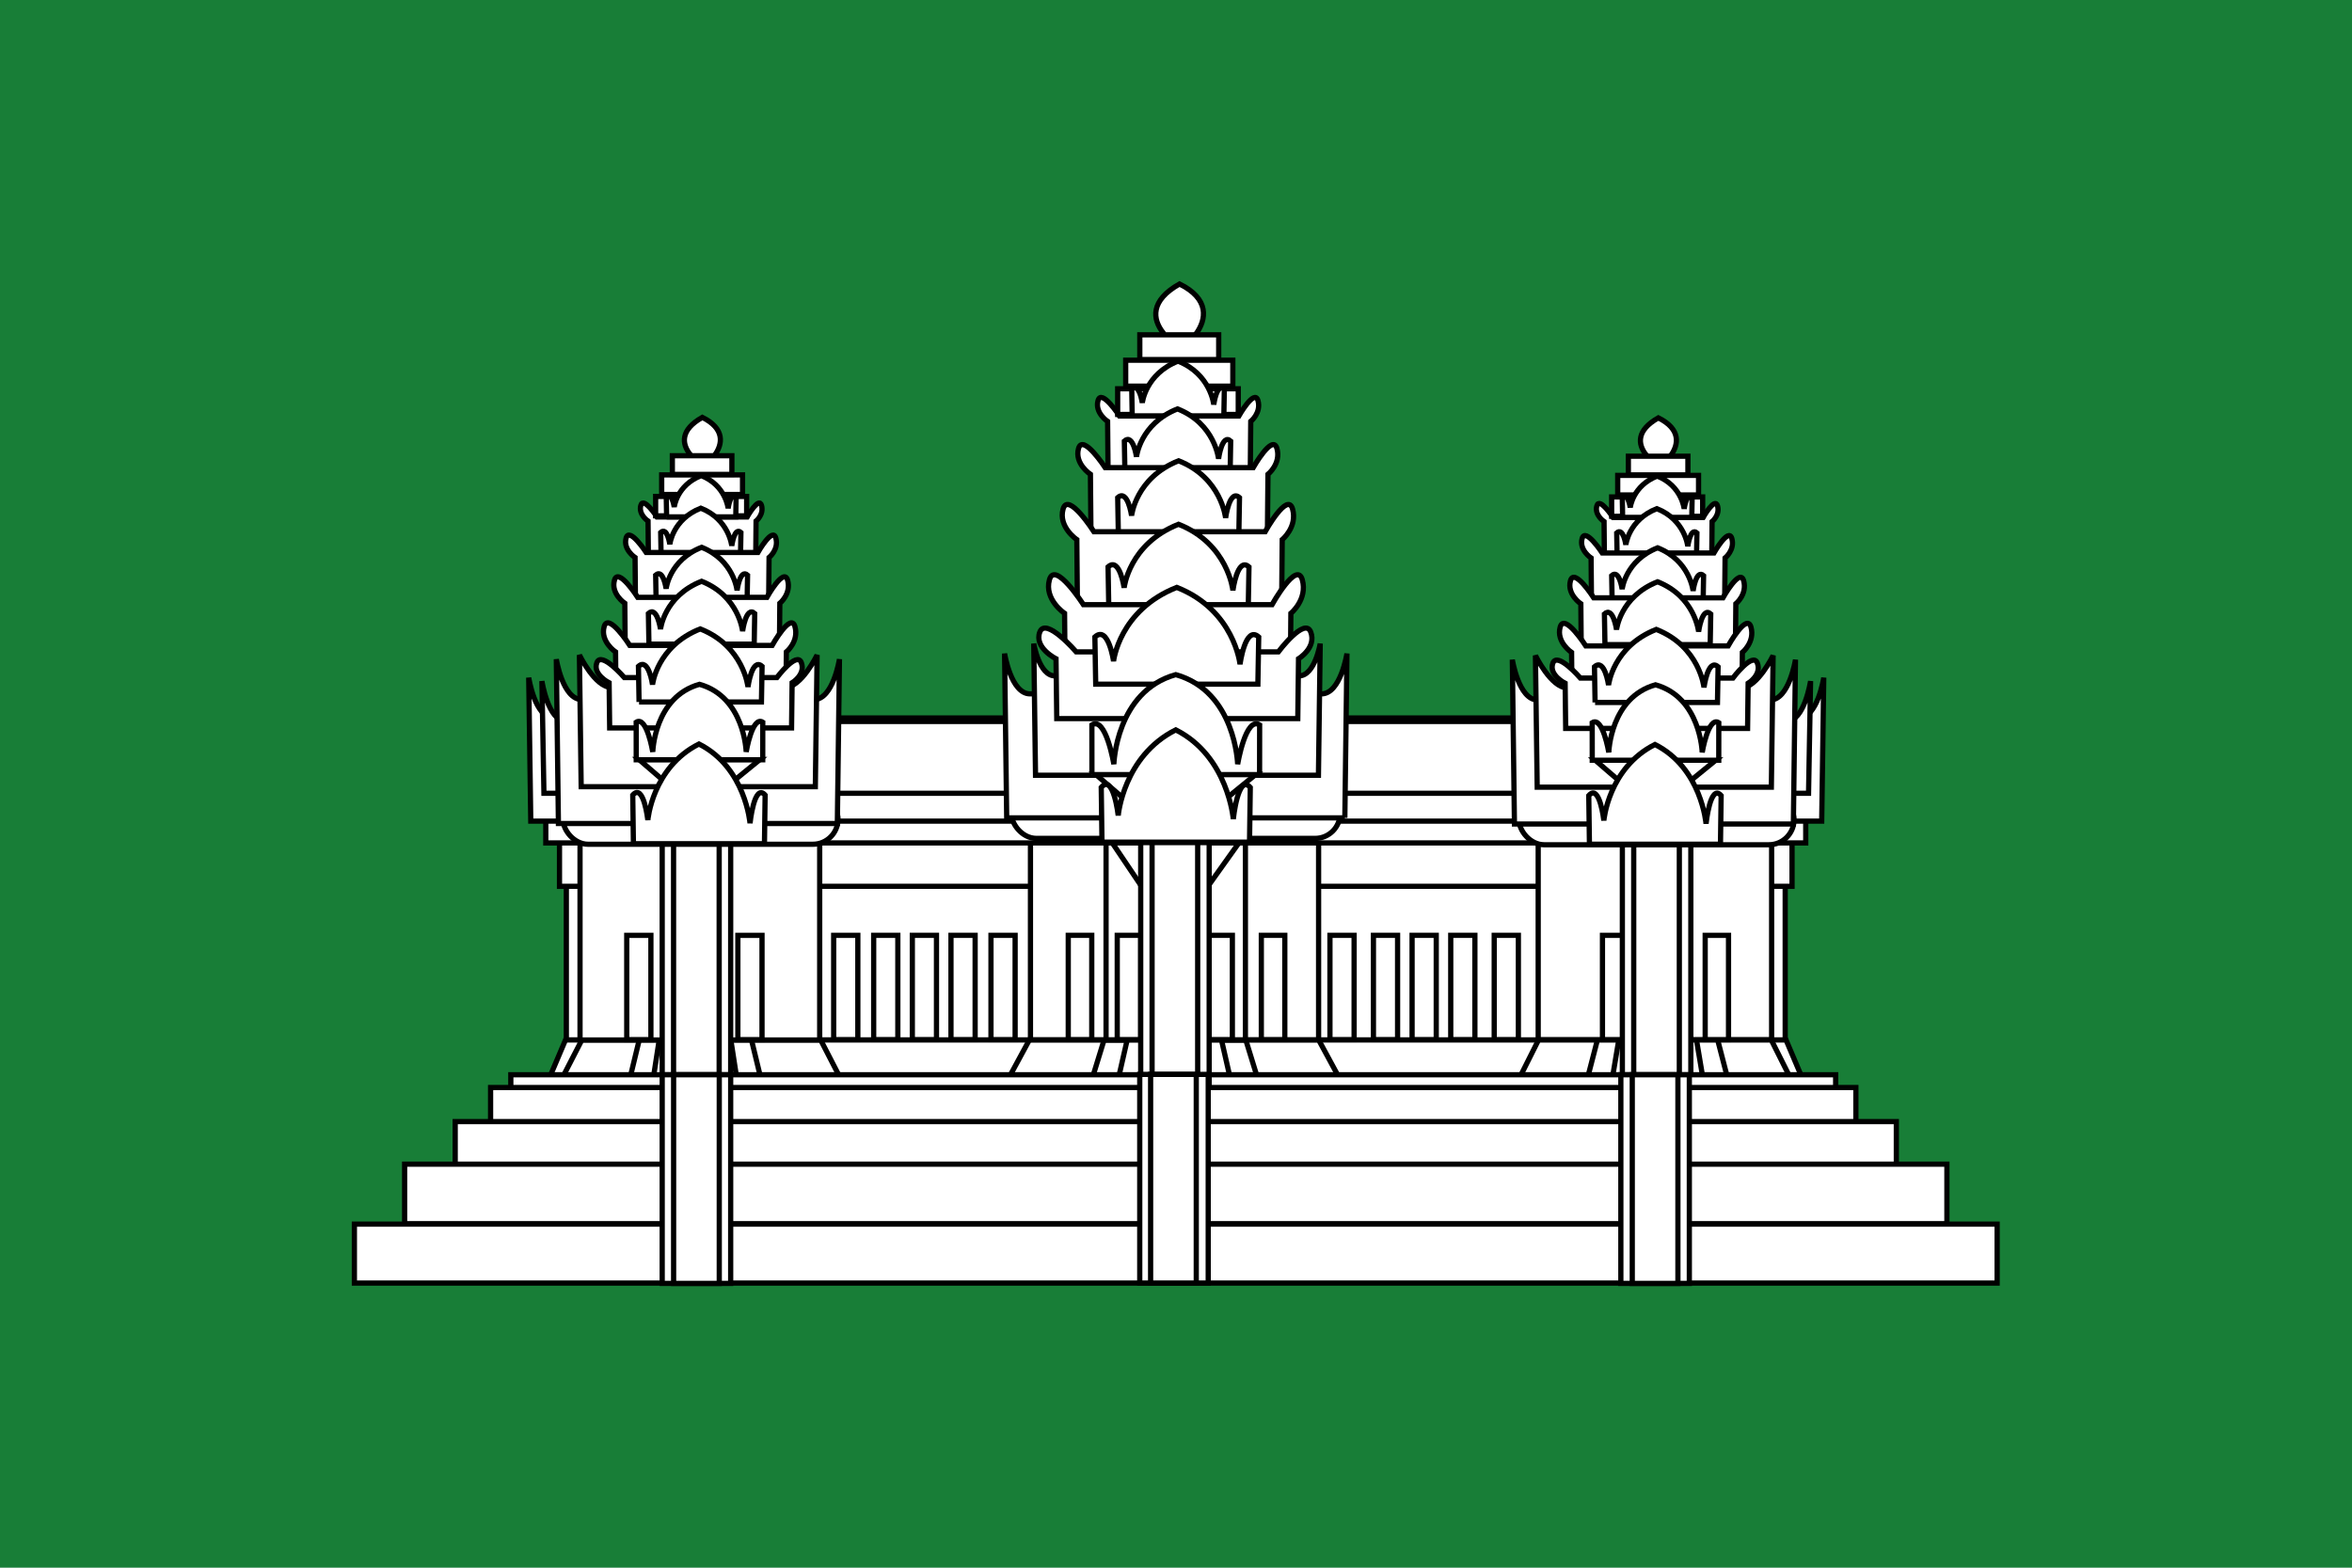
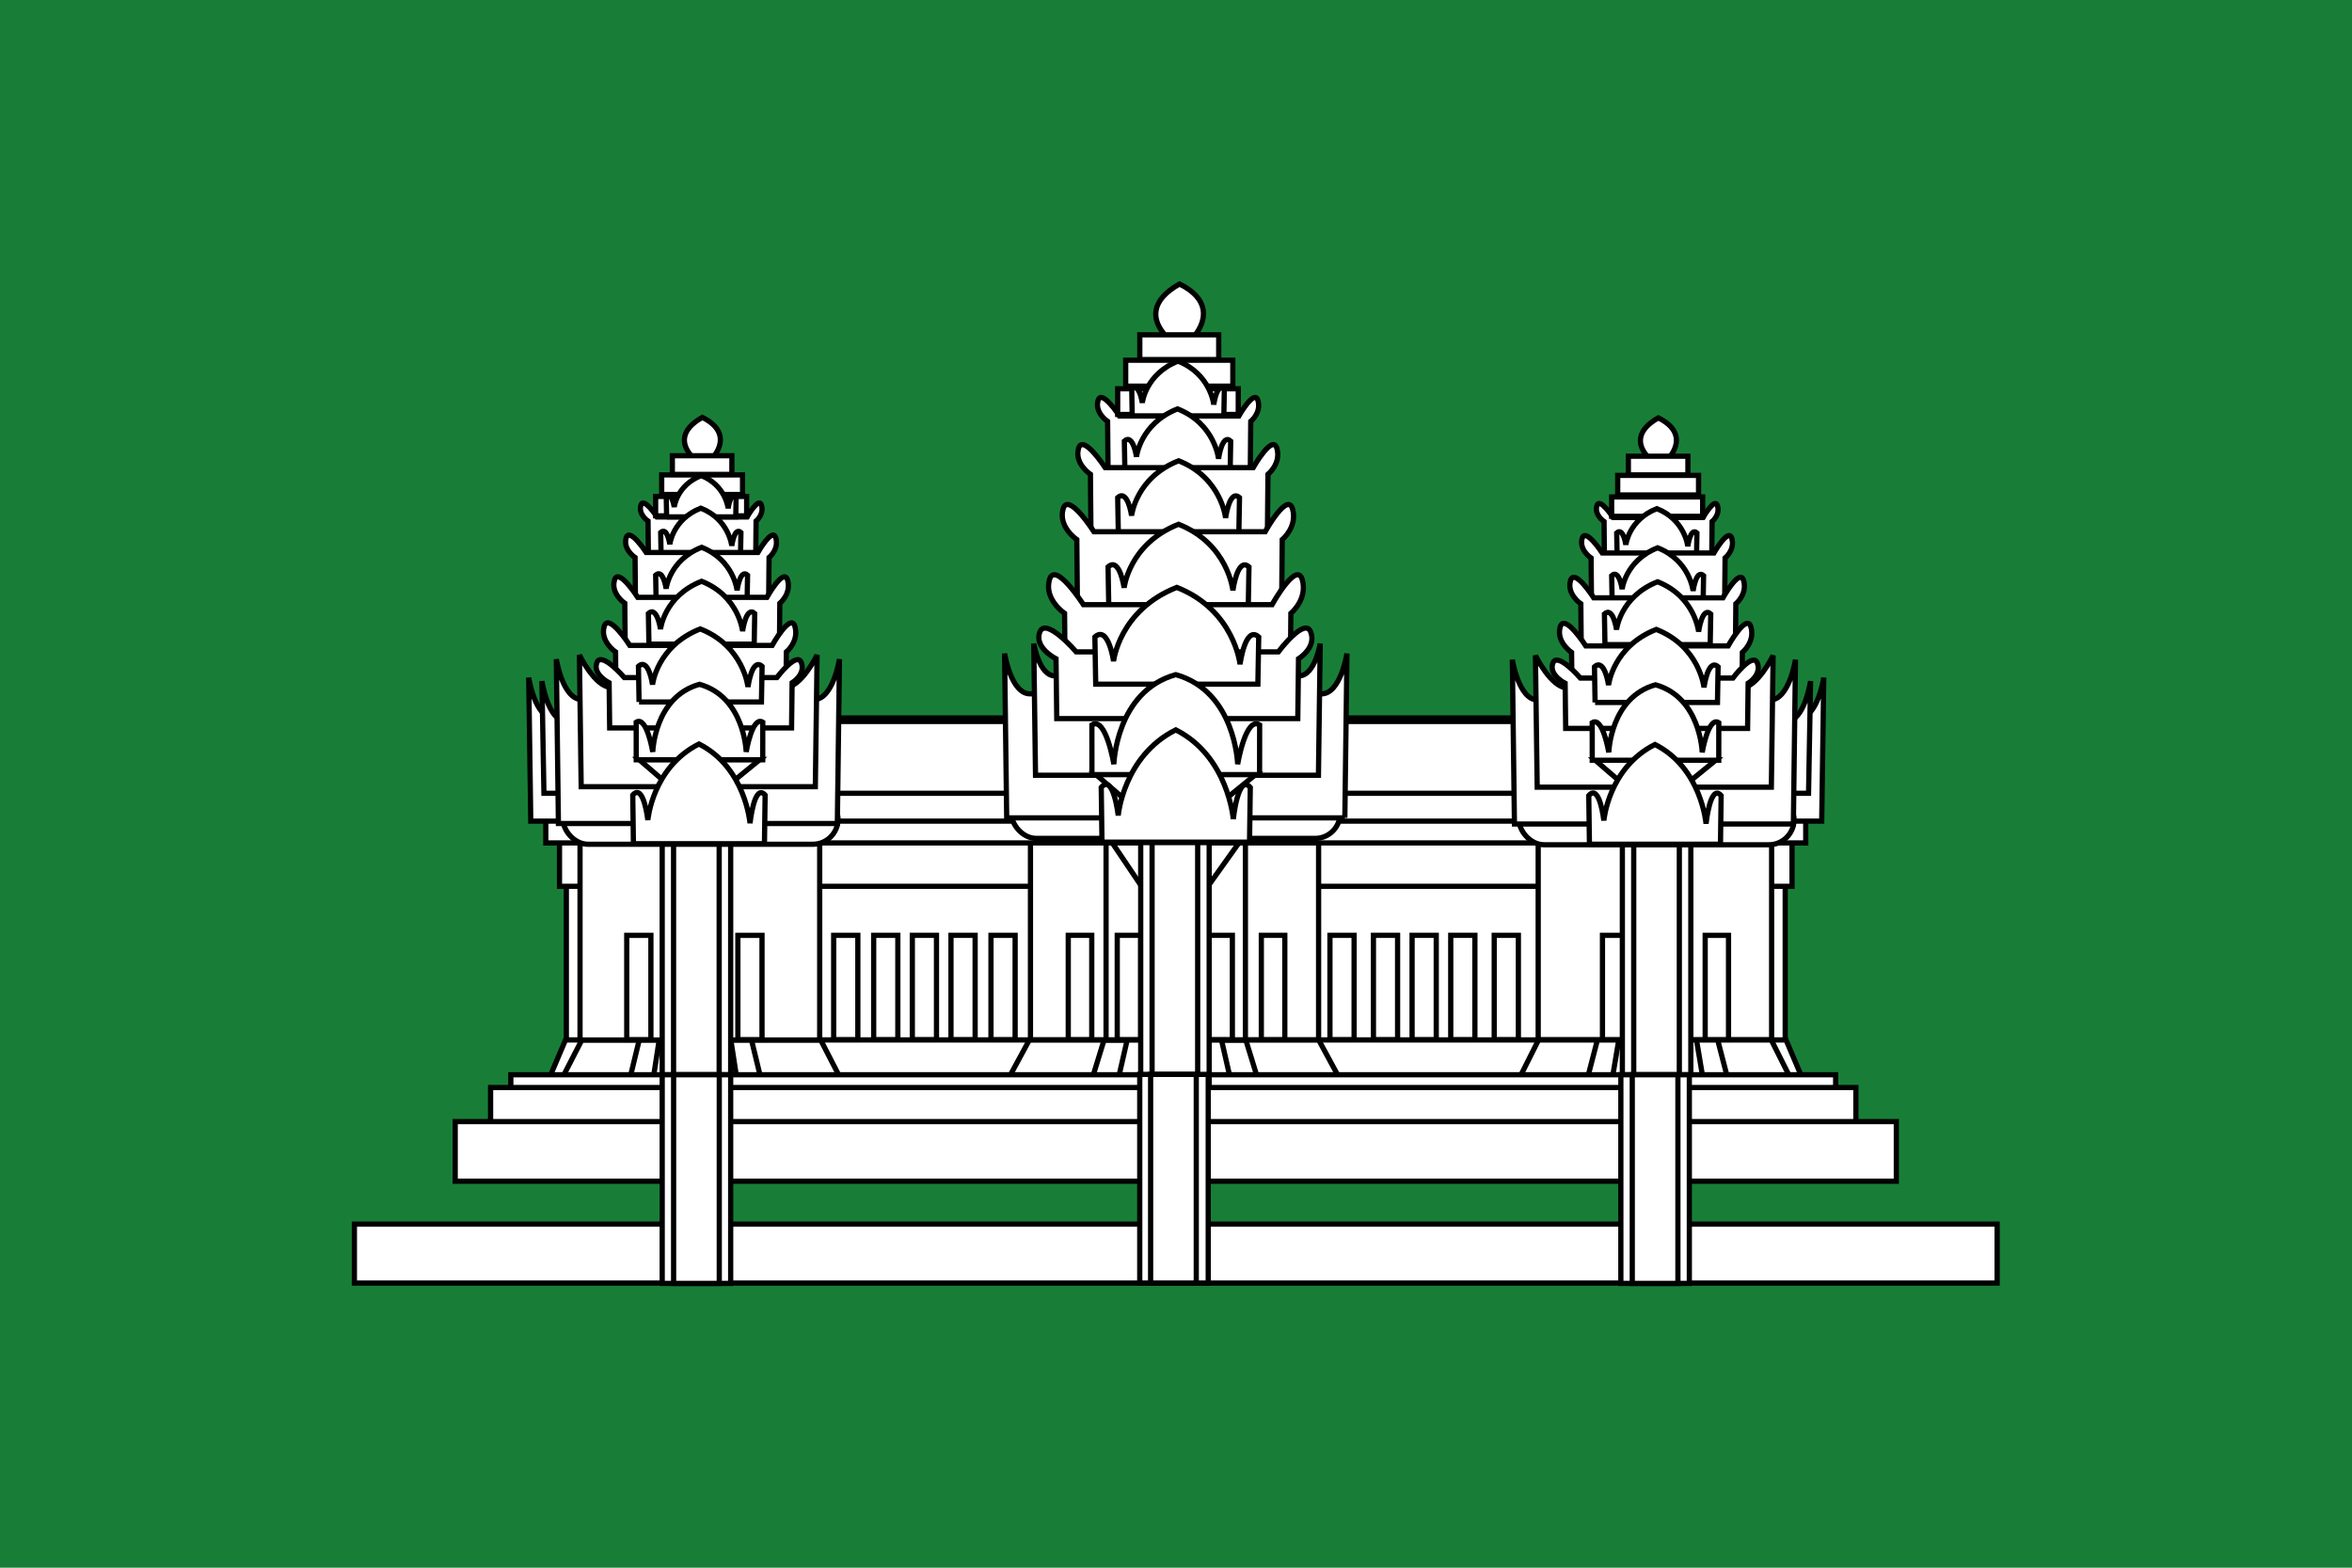
<svg xmlns="http://www.w3.org/2000/svg" xmlns:ns1="http://www.inkscape.org/namespaces/inkscape" xmlns:ns2="http://sodipodi.sourceforge.net/DTD/sodipodi-0.dtd" version="1.0" width="1800" height="1200" id="svg3114" ns1:version="0.47 r22583" ns2:docname="khmer.svg">
  <ns2:namedview pagecolor="#ffffff" bordercolor="#666666" borderopacity="1" objecttolerance="10" gridtolerance="10" guidetolerance="10" ns1:pageopacity="0" ns1:pageshadow="2" ns1:window-width="843" ns1:window-height="598" id="namedview2957" showgrid="false" ns1:zoom="0.19666667" ns1:cx="900" ns1:cy="722.0339" ns1:window-x="1955" ns1:window-y="265" ns1:window-maximized="0" ns1:current-layer="svg3114" />
  <defs id="defs3116">
    <ns1:perspective ns2:type="inkscape:persp3d" ns1:vp_x="0 : 600 : 1" ns1:vp_y="0 : 1000 : 0" ns1:vp_z="1800 : 600 : 1" ns1:persp3d-origin="900 : 400 : 1" id="perspective2961" />
  </defs>
  <rect style="font-size:12px;fill:#187e37;fill-opacity:1;fill-rule:evenodd;stroke-width:1pt" id="rect815" y="0" x="0" height="1200" width="1800" />
  <g id="g5127" transform="matrix(1.333,0,0,1.333,-299.882,-196.441)">
    <rect width="699.773" height="113.152" x="550.114" y="631.417" id="rect1035" style="font-size:12px;fill:#ffffff;fill-rule:evenodd;stroke:#000000;stroke-width:3;stroke-miterlimit:4;stroke-opacity:1;stroke-dasharray:none" />
    <path d="m 549.623,744.568 -11.303,26.624 723.361,0 -11.302,-26.624 -700.756,0 z" id="path632" style="font-size:12px;fill:#ffffff;fill-rule:evenodd;stroke:#000000;stroke-width:3;stroke-miterlimit:4;stroke-opacity:1;stroke-dasharray:none" />
    <path d="m 1108.266,744.551 -13.364,26.66 160.365,0 -13.364,-26.66 -133.638,0 z" id="path982" style="font-size:12px;fill:#ffffff;fill-rule:evenodd;stroke:#000000;stroke-width:3;stroke-miterlimit:4;stroke-opacity:1;stroke-dasharray:none" />
    <path d="m 1142.074,744.569 -6.906,26.624 82.873,0 -6.906,-26.624 -69.061,0 z" id="path983" style="font-size:12px;fill:#ffffff;fill-rule:evenodd;stroke:#000000;stroke-width:3;stroke-miterlimit:4;stroke-opacity:1;stroke-dasharray:none" />
    <path d="m 1154.338,744.569 -4.463,26.624 53.561,0 -4.463,-26.624 -44.634,0 z" id="path984" style="font-size:12px;fill:#ffffff;fill-rule:evenodd;stroke:#000000;stroke-width:3;stroke-miterlimit:4;stroke-opacity:1;stroke-dasharray:none" />
    <path d="m 815.926,744.569 -14.415,26.624 194.978,0 -14.415,-26.624 -166.148,0 z" id="path636" style="font-size:12px;fill:#ffffff;fill-rule:evenodd;stroke:#000000;stroke-width:3;stroke-miterlimit:4;stroke-opacity:1;stroke-dasharray:none" />
    <rect width="707.636" height="26.624" x="546.183" y="629.696" id="rect976" style="font-size:12px;fill:#ffffff;fill-rule:evenodd;stroke:#000000;stroke-width:3;stroke-miterlimit:4;stroke-opacity:1;stroke-dasharray:none" />
    <rect width="134.018" height="112.708" x="1108.083" y="631.657" id="rect1001" style="font-size:12px;fill:#ffffff;fill-rule:evenodd;stroke:#000000;stroke-width:3;stroke-miterlimit:4;stroke-opacity:1;stroke-dasharray:none" />
    <rect width="13.402" height="59.883" x="1203.952" y="684.476" id="rect637" style="font-size:12px;fill:#ffffff;fill-rule:evenodd;stroke:#000000;stroke-width:3;stroke-miterlimit:4;stroke-opacity:1;stroke-dasharray:none" />
    <rect width="13.402" height="59.883" x="1144.983" y="684.475" id="rect639" style="font-size:12px;fill:#ffffff;fill-rule:evenodd;stroke:#000000;stroke-width:3;stroke-miterlimit:4;stroke-opacity:1;stroke-dasharray:none" />
    <path d="m 858.808,744.657 -8.143,26.447 97.719,0 -8.143,-26.447 -81.432,0 z" id="path637" style="font-size:12px;fill:#ffffff;fill-rule:evenodd;stroke:#000000;stroke-width:3;stroke-miterlimit:4;stroke-opacity:1;stroke-dasharray:none" />
    <path d="m 872.131,744.433 -4.61,20.184 63.317,0 -4.61,-20.184 -54.098,0 z" id="path638" style="font-size:12px;fill:#ffffff;fill-rule:evenodd;stroke:#000000;stroke-width:3;stroke-miterlimit:4;stroke-opacity:1;stroke-dasharray:none" />
    <rect width="165.42" height="115.413" x="816.584" y="629.021" id="rect1003" style="font-size:12px;fill:#ffffff;fill-rule:evenodd;stroke:#000000;stroke-width:3;stroke-miterlimit:4;stroke-opacity:1;stroke-dasharray:none" />
    <rect width="13.483" height="59.883" x="949.12" y="684.465" id="rect683" style="font-size:12px;fill:#ffffff;fill-rule:evenodd;stroke:#000000;stroke-width:3;stroke-miterlimit:4;stroke-opacity:1;stroke-dasharray:none" />
    <rect width="13.493" height="59.883" x="838.279" y="684.46" id="rect686" style="font-size:12px;fill:#ffffff;fill-rule:evenodd;stroke:#000000;stroke-width:3;stroke-miterlimit:4;stroke-opacity:1;stroke-dasharray:none" />
    <rect width="80.002" height="140.355" x="859.98" y="604.108" id="rect687" style="font-size:12px;fill:#ffffff;fill-rule:evenodd;stroke:#000000;stroke-width:3;stroke-miterlimit:4;stroke-opacity:1;stroke-dasharray:none" />
    <rect width="13.483" height="59.883" x="919.015" y="684.462" id="rect684" style="font-size:12px;fill:#ffffff;fill-rule:evenodd;stroke:#000000;stroke-width:3;stroke-miterlimit:4;stroke-opacity:1;stroke-dasharray:none" />
    <rect width="13.493" height="59.883" x="866.402" y="684.464" id="rect685" style="font-size:12px;fill:#ffffff;fill-rule:evenodd;stroke:#000000;stroke-width:3;stroke-miterlimit:4;stroke-opacity:1;stroke-dasharray:none" />
    <path d="m 860.599,627.002 38.256,56.824 40.508,-56.824 -78.764,0 z" id="path759" style="font-size:12px;fill:#ffffff;fill-rule:evenodd;stroke:#000000;stroke-width:3;stroke-miterlimit:4;stroke-opacity:1;stroke-dasharray:none" />
    <rect width="39.313" height="139.776" x="1156.401" y="631.417" id="rect1033" style="font-size:12px;fill:#ffffff;fill-rule:evenodd;stroke:#000000;stroke-width:3;stroke-miterlimit:4;stroke-opacity:1;stroke-dasharray:none" />
    <rect width="26.183" height="139.776" x="1162.927" y="631.417" id="rect1034" style="font-size:12px;fill:#ffffff;fill-rule:evenodd;stroke:#000000;stroke-width:3;stroke-miterlimit:4;stroke-opacity:1;stroke-dasharray:none" />
    <path d="m 559.007,744.569 -13.714,26.624 164.565,0 -13.714,-26.624 -137.137,0 z" id="path635" style="font-size:12px;fill:#ffffff;fill-rule:evenodd;stroke:#000000;stroke-width:3;stroke-miterlimit:4;stroke-opacity:1;stroke-dasharray:none" />
    <path d="m 591.956,744.569 -6.447,26.624 77.368,0 -6.447,-26.624 -64.474,0 z" id="path634" style="font-size:12px;fill:#ffffff;fill-rule:evenodd;stroke:#000000;stroke-width:3;stroke-miterlimit:4;stroke-opacity:1;stroke-dasharray:none" />
    <path d="m 603.429,744.569 -4.114,26.624 49.364,0 -4.114,-26.624 -41.137,0 z" id="path633" style="font-size:12px;fill:#ffffff;fill-rule:evenodd;stroke:#000000;stroke-width:3;stroke-miterlimit:4;stroke-opacity:1;stroke-dasharray:none" />
    <rect width="137.596" height="113.152" x="557.977" y="631.417" id="rect1000" style="font-size:12px;fill:#ffffff;fill-rule:evenodd;stroke:#000000;stroke-width:3;stroke-miterlimit:4;stroke-opacity:1;stroke-dasharray:none" />
    <rect width="13.869" height="59.883" x="584.797" y="684.48" id="rect635" style="font-size:12px;fill:#ffffff;fill-rule:evenodd;stroke:#000000;stroke-width:3;stroke-miterlimit:4;stroke-opacity:1;stroke-dasharray:none" />
    <rect width="13.869" height="59.883" x="648.593" y="684.482" id="rect638" style="font-size:12px;fill:#ffffff;fill-rule:evenodd;stroke:#000000;stroke-width:3;stroke-miterlimit:4;stroke-opacity:1;stroke-dasharray:none" />
    <rect width="39.313" height="139.776" x="605.152" y="631.417" id="rect986" style="font-size:12px;fill:#ffffff;fill-rule:evenodd;stroke:#000000;stroke-width:3;stroke-miterlimit:4;stroke-opacity:1;stroke-dasharray:none" />
    <rect width="26.183" height="139.776" x="611.678" y="631.417" id="rect987" style="font-size:12px;fill:#ffffff;fill-rule:evenodd;stroke:#000000;stroke-width:3;stroke-miterlimit:4;stroke-opacity:1;stroke-dasharray:none" />
    <rect width="723.361" height="26.624" x="538.32" y="604.782" id="rect726" style="font-size:12px;fill:#ffffff;fill-rule:evenodd;stroke:#000000;stroke-width:3;stroke-miterlimit:4;stroke-opacity:1;stroke-dasharray:none" />
    <path d="m 1270.852,618.889 1.182,-82.388 c 0,0 -3.548,23.154 -14.196,23.154 -10.647,0 -704.476,0 -715.123,0 -10.648,0 -14.197,-23.154 -14.197,-23.154 l 1.182,82.388 741.152,0 z" id="path3989" style="font-size:12px;fill:#ffffff;fill-rule:evenodd;stroke:#000000;stroke-width:3;stroke-miterlimit:4;stroke-opacity:1;stroke-dasharray:none" />
    <path d="m 1263.3,602.903 1.158,-64.418 c 0,0 -3.476,23.164 -13.907,23.164 -10.43,0 -690.119,0 -700.549,0 -10.431,0 -13.908,-23.164 -13.908,-23.164 l 1.158,64.418 726.048,0 z" id="path2499" style="font-size:12px;fill:#ffffff;fill-rule:evenodd;stroke:#000000;stroke-width:3;stroke-miterlimit:4;stroke-opacity:1;stroke-dasharray:none" />
    <rect width="760.617" height="34.231" x="518.24" y="764.529" id="rect556" style="font-size:12px;fill:#ffffff;fill-rule:evenodd;stroke:#000000;stroke-width:3;stroke-miterlimit:4;stroke-opacity:1;stroke-dasharray:none" />
    <rect width="783.842" height="34.231" x="506.627" y="771.864" id="rect555" style="font-size:12px;fill:#ffffff;fill-rule:evenodd;stroke:#000000;stroke-width:3;stroke-miterlimit:4;stroke-opacity:1;stroke-dasharray:none" />
    <rect width="827.389" height="34.231" x="486.306" y="791.425" id="rect554" style="font-size:12px;fill:#ffffff;fill-rule:evenodd;stroke:#000000;stroke-width:3;stroke-miterlimit:4;stroke-opacity:1;stroke-dasharray:none" />
-     <rect width="885.452" height="34.231" x="457.274" y="815.875" id="rect553" style="font-size:12px;fill:#ffffff;fill-rule:evenodd;stroke:#000000;stroke-width:3;stroke-miterlimit:4;stroke-opacity:1;stroke-dasharray:none" />
    <rect width="943.134" height="33.85" x="428.433" y="850.298" id="rect2869" style="fill:#ffffff;fill-opacity:1;stroke:#000000;stroke-width:3;stroke-linecap:butt;stroke-linejoin:miter;stroke-miterlimit:4;stroke-opacity:1;stroke-dasharray:none" />
    <rect width="39.313" height="119.808" x="605.152" y="764.529" id="rect613" style="font-size:12px;fill:#ffffff;fill-rule:evenodd;stroke:#000000;stroke-width:3;stroke-miterlimit:4;stroke-opacity:1;stroke-dasharray:none" />
    <rect width="26.209" height="119.808" x="611.704" y="764.529" id="rect614" style="font-size:12px;fill:#ffffff;fill-rule:evenodd;stroke:#000000;stroke-width:3;stroke-miterlimit:4;stroke-opacity:1;stroke-dasharray:none" />
    <rect width="39.313" height="119.808" x="1155.536" y="764.529" id="rect622" style="font-size:12px;fill:#ffffff;fill-rule:evenodd;stroke:#000000;stroke-width:3;stroke-miterlimit:4;stroke-opacity:1;stroke-dasharray:none" />
    <rect width="26.209" height="119.808" x="1162.088" y="764.529" id="rect623" style="font-size:12px;fill:#ffffff;fill-rule:evenodd;stroke:#000000;stroke-width:3;stroke-miterlimit:4;stroke-opacity:1;stroke-dasharray:none" />
    <rect width="188.703" height="28.62" ry="14.31" x="805.649" y="600.181" id="rect901" style="font-size:12px;fill:#ffffff;fill-rule:evenodd;stroke:#000000;stroke-width:3;stroke-miterlimit:4;stroke-opacity:1;stroke-dasharray:none" />
    <path d="m 997.073,617.008 1.213,-94.351 c 0,0 -3.639,23.143 -14.56,23.143 -10.92,0 -156.525,0 -167.444,0 -10.921,0 -14.561,-23.143 -14.561,-23.143 l 1.213,94.351 194.14,0 z" id="path900" style="font-size:12px;fill:#ffffff;fill-rule:evenodd;stroke:#000000;stroke-width:3;stroke-miterlimit:4;stroke-opacity:1;stroke-dasharray:none" />
    <path d="m 981.917,592.547 1.015,-75.607 c 0,0 -3.045,18.545 -12.182,18.545 -9.136,0 -130.961,0 -140.097,0 -9.137,0 -12.183,-18.545 -12.183,-18.545 l 1.015,75.607 162.433,0 z" id="path3304" style="font-size:12px;fill:#ffffff;fill-rule:evenodd;stroke:#000000;stroke-width:3;stroke-miterlimit:4;stroke-opacity:1;stroke-dasharray:none" />
    <path d="m 853.938,591.967 44.746,38.598 47.38,-38.598 -92.125,0 z" id="path760" style="font-size:12px;fill:#ffffff;fill-rule:evenodd;stroke:#000000;stroke-width:3;stroke-miterlimit:4;stroke-opacity:1;stroke-dasharray:none" />
    <path d="m 927.18,390.138 0.168,-20.358 c -21.033,0 -15.812,-22.15 -15.812,-30.542 6.199,-8.445 7.933,-20.226 -9.369,-28.797 -16.935,9.565 -15.599,20.191 -9.369,28.087 0.093,9.326 6.916,31.252 -16.137,31.252 l 0.168,20.358 50.351,0 z" id="path814" style="font-size:12px;fill:#ffffff;fill-rule:evenodd;stroke:#000000;stroke-width:3;stroke-miterlimit:4;stroke-opacity:1;stroke-dasharray:none" />
    <path d="m 942.803,416.205 0.247,-26.85 c 0,0 6.125,-4.93 4.149,-11.966 -1.976,-7.036 -10.989,8.871 -10.989,8.871 l -68.5,0 c 0,0 -10.365,-15.907 -12.341,-8.871 -1.976,7.036 5.502,11.966 5.502,11.966 l 0.247,26.85 81.685,0 z" id="path3945" style="font-size:12px;fill:#ffffff;fill-rule:evenodd;stroke:#000000;stroke-width:3;stroke-miterlimit:4;stroke-opacity:1;stroke-dasharray:none" />
    <rect width="61.505" height="14.885" x="871.252" y="354.218" id="rect1979" style="fill:#ffffff;fill-opacity:1;stroke:#000000;stroke-width:3;stroke-linecap:butt;stroke-linejoin:miter;stroke-miterlimit:4;stroke-opacity:1;stroke-dasharray:none" />
    <rect width="69.234" height="14.745" x="866.644" y="370.617" id="rect3947" style="fill:#ffffff;fill-opacity:1;stroke:#000000;stroke-width:3;stroke-linecap:butt;stroke-linejoin:miter;stroke-miterlimit:4;stroke-opacity:1;stroke-dasharray:none" />
    <path d="m 874.995,386.154 -0.269,-15.32 c 4.368,-3.972 6.061,7.871 6.061,7.871 0,0 1.8,-16.583 20.517,-23.96 18.716,7.377 20.517,24.966 20.517,24.966 0,0 1.694,-12.849 6.062,-8.877 l -0.27,15.32 -52.617,0 z" id="path2532" style="font-size:12px;fill:#ffffff;fill-rule:evenodd;stroke:#000000;stroke-width:3;stroke-miterlimit:4;stroke-opacity:1;stroke-dasharray:none" />
    <rect width="45.297" height="14.204" x="879.356" y="339.63" id="rect2867" style="fill:#ffffff;fill-opacity:1;stroke:#000000;stroke-width:3;stroke-linecap:butt;stroke-linejoin:miter;stroke-miterlimit:4;stroke-opacity:1;stroke-dasharray:none" />
    <path d="m 870.796,418.251 -0.31,-17.595 c 5.016,-4.561 6.961,9.039 6.961,9.039 0,0 2.068,-19.045 23.563,-27.517 21.495,8.472 23.562,28.673 23.562,28.673 0,0 1.946,-14.756 6.962,-10.195 l -0.31,17.595 -60.428,0 z" id="path2530" style="font-size:12px;fill:#ffffff;fill-rule:evenodd;stroke:#000000;stroke-width:3;stroke-miterlimit:4;stroke-opacity:1;stroke-dasharray:none" />
    <path d="m 952.629,453.041 0.307,-33.303 c 0,0 7.598,-6.115 5.147,-14.842 -2.451,-8.727 -13.63,11.004 -13.63,11.004 l -84.965,0 c 0,0 -12.856,-19.73 -15.307,-11.004 -2.451,8.727 6.824,14.842 6.824,14.842 l 0.306,33.303 101.319,0 z" id="path3943" style="font-size:12px;fill:#ffffff;fill-rule:evenodd;stroke:#000000;stroke-width:3;stroke-miterlimit:4;stroke-opacity:1;stroke-dasharray:none" />
    <path d="m 867.017,453.288 -0.355,-20.154 c 5.745,-5.225 7.973,10.354 7.973,10.354 0,0 2.369,-21.815 26.99,-31.519 24.621,9.704 26.989,32.843 26.989,32.843 0,0 2.229,-16.902 7.974,-11.678 l -0.355,20.154 -69.216,0 z" id="path2528" style="font-size:12px;fill:#ffffff;fill-rule:evenodd;stroke:#000000;stroke-width:3;stroke-miterlimit:4;stroke-opacity:1;stroke-dasharray:none" />
    <path d="m 960.768,496.576 0.355,-39.346 c 0,0 8.789,-7.224 5.954,-17.535 -2.836,-10.31 -15.768,13 -15.768,13 l -98.293,0 c 0,0 -14.873,-23.31 -17.708,-13 -2.835,10.31 7.894,17.535 7.894,17.535 l 0.354,39.346 117.213,0 z" id="path3941" style="font-size:12px;fill:#ffffff;fill-rule:evenodd;stroke:#000000;stroke-width:3;stroke-miterlimit:4;stroke-opacity:1;stroke-dasharray:none" />
    <path d="m 861.547,496.223 -0.41,-23.315 c 6.647,-6.044 9.224,11.978 9.224,11.978 0,0 2.74,-25.237 31.224,-36.463 28.483,11.226 31.223,37.995 31.223,37.995 0,0 2.578,-19.554 9.225,-13.51 l -0.411,23.315 -80.074,0 z" id="path2526" style="font-size:12px;fill:#ffffff;fill-rule:evenodd;stroke:#000000;stroke-width:3;stroke-miterlimit:4;stroke-opacity:1;stroke-dasharray:none" />
    <path d="m 965.697,542.774 0.391,-43.217 c 0,0 9.684,-7.935 6.56,-19.26 -3.125,-11.324 -17.373,14.279 -17.373,14.279 l -108.295,0 c 0,0 -16.387,-25.603 -19.51,-14.279 -3.124,11.325 8.698,19.26 8.698,19.26 l 0.39,43.217 129.14,0 z" id="path3939" style="font-size:12px;fill:#ffffff;fill-rule:evenodd;stroke:#000000;stroke-width:3;stroke-miterlimit:4;stroke-opacity:1;stroke-dasharray:none" />
    <path d="m 970.06,560.005 0.419,-34.355 c 0,0 10.377,-6.308 7.03,-15.31 -3.348,-9.002 -18.617,11.351 -18.617,11.351 l -116.048,0 c 0,0 -17.56,-20.353 -20.907,-11.351 -3.347,9.002 9.32,15.31 9.32,15.31 l 0.418,34.355 138.386,0 z" id="path807" style="font-size:12px;fill:#ffffff;fill-rule:evenodd;stroke:#000000;stroke-width:3;stroke-miterlimit:4;stroke-opacity:1;stroke-dasharray:none" />
    <path d="m 854.043,540.25 -0.477,-27.109 c 7.728,-7.028 10.725,13.927 10.725,13.927 0,0 3.186,-29.344 36.305,-42.396 33.118,13.053 36.304,44.177 36.304,44.177 0,0 2.998,-22.736 10.726,-15.708 l -0.478,27.109 -93.104,0 z" id="path2512" style="font-size:12px;fill:#ffffff;fill-rule:evenodd;stroke:#000000;stroke-width:3;stroke-miterlimit:4;stroke-opacity:1;stroke-dasharray:none" />
    <path d="m 851.872,592.192 -0.027,-28.567 c 8.023,-5.18 12.618,22.59 12.618,22.59 0,0 1.153,-41.83 35.538,-51.451 34.383,9.621 35.536,51.451 35.536,51.451 0,0 4.595,-27.77 12.619,-22.59 l -0.029,28.567 -96.255,0 z" id="path761" style="font-size:12px;fill:#ffffff;fill-rule:evenodd;stroke:#000000;stroke-width:3;stroke-miterlimit:4;stroke-opacity:1;stroke-dasharray:none" />
    <path d="m 857.646,630.956 -0.434,-31.443 c 7.031,-8.152 9.757,16.153 9.757,16.153 0,0 2.899,-34.034 33.031,-49.174 30.131,15.139 33.03,51.24 33.03,51.24 0,0 2.727,-26.37 9.759,-18.219 l -0.435,31.443 -84.707,0 z" id="path746" style="font-size:12px;fill:#ffffff;fill-rule:evenodd;stroke:#000000;stroke-width:3;stroke-miterlimit:4;stroke-opacity:1;stroke-dasharray:none" />
    <rect width="13.868" height="59.883" x="988.524" y="684.467" id="rect652" style="font-size:12px;fill:#ffffff;fill-rule:evenodd;stroke:#000000;stroke-width:3;stroke-miterlimit:4;stroke-opacity:1;stroke-dasharray:none" />
    <rect width="13.868" height="59.883" x="1082.831" y="684.464" id="rect653" style="font-size:12px;fill:#ffffff;fill-rule:evenodd;stroke:#000000;stroke-width:3;stroke-miterlimit:4;stroke-opacity:1;stroke-dasharray:none" />
    <rect width="13.868" height="59.883" x="1035.678" y="684.462" id="rect654" style="font-size:12px;fill:#ffffff;fill-rule:evenodd;stroke:#000000;stroke-width:3;stroke-miterlimit:4;stroke-opacity:1;stroke-dasharray:none" />
    <rect width="13.868" height="59.883" x="1013.487" y="684.461" id="rect655" style="font-size:12px;fill:#ffffff;fill-rule:evenodd;stroke:#000000;stroke-width:3;stroke-miterlimit:4;stroke-opacity:1;stroke-dasharray:none" />
    <rect width="13.868" height="59.883" x="1057.868" y="684.461" id="rect656" style="font-size:12px;fill:#ffffff;fill-rule:evenodd;stroke:#000000;stroke-width:3;stroke-miterlimit:4;stroke-opacity:1;stroke-dasharray:none" />
    <rect width="13.868" height="59.883" x="703.602" y="684.471" id="rect644" style="font-size:12px;fill:#ffffff;fill-rule:evenodd;stroke:#000000;stroke-width:3;stroke-miterlimit:4;stroke-opacity:1;stroke-dasharray:none" />
    <rect width="13.868" height="59.883" x="748.756" y="684.465" id="rect649" style="font-size:12px;fill:#ffffff;fill-rule:evenodd;stroke:#000000;stroke-width:3;stroke-miterlimit:4;stroke-opacity:1;stroke-dasharray:none" />
    <rect width="13.868" height="59.883" x="726.566" y="684.464" id="rect650" style="font-size:12px;fill:#ffffff;fill-rule:evenodd;stroke:#000000;stroke-width:3;stroke-miterlimit:4;stroke-opacity:1;stroke-dasharray:none" />
    <rect width="13.868" height="59.883" x="793.91" y="684.468" id="rect648" style="font-size:12px;fill:#ffffff;fill-rule:evenodd;stroke:#000000;stroke-width:3;stroke-miterlimit:4;stroke-opacity:1;stroke-dasharray:none" />
    <rect width="13.868" height="59.883" x="770.946" y="684.464" id="rect651" style="font-size:12px;fill:#ffffff;fill-rule:evenodd;stroke:#000000;stroke-width:3;stroke-miterlimit:4;stroke-opacity:1;stroke-dasharray:none" />
    <rect width="157.933" height="28.864" ry="14.432" x="548.165" y="603.308" id="rect3991" style="font-size:12px;fill:#ffffff;fill-rule:evenodd;stroke:#000000;stroke-width:3;stroke-miterlimit:4;stroke-opacity:1;stroke-dasharray:none" />
    <path d="m 705.71,620.257 1.213,-94.351 c 0,0 -3.639,23.143 -14.56,23.143 -10.92,0 -122.525,0 -133.444,0 -10.921,0 -14.561,-23.143 -14.561,-23.143 l 1.213,94.351 160.14,0 z" id="path3993" style="font-size:12px;fill:#ffffff;fill-rule:evenodd;stroke:#000000;stroke-width:3;stroke-miterlimit:4;stroke-opacity:1;stroke-dasharray:none" />
    <path d="m 693.069,599.115 1.015,-75.607 c 0,0 -9.045,18.545 -18.182,18.545 -9.136,0 -90.961,0 -100.097,0 -9.137,0 -18.183,-18.545 -18.183,-18.545 l 1.015,75.607 134.433,0 z" id="path3997" style="font-size:12px;fill:#ffffff;fill-rule:evenodd;stroke:#000000;stroke-width:3;stroke-miterlimit:4;stroke-opacity:1;stroke-dasharray:none" />
    <path d="m 591.795,583.486 33.766,29.127 35.754,-29.127 -69.52,0 z" id="path4021" style="font-size:12px;fill:#ffffff;fill-rule:evenodd;stroke:#000000;stroke-width:3;stroke-miterlimit:4;stroke-opacity:1;stroke-dasharray:none" />
    <path d="m 647.065,447.181 0.127,-15.363 c -15.872,0 -11.932,-16.715 -11.932,-23.048 4.678,-6.373 5.986,-15.263 -7.07,-21.731 -12.779,7.218 -11.771,15.237 -7.07,21.195 0.07,7.037 5.219,23.584 -12.177,23.584 l 0.127,15.363 37.996,0 z" id="path4023" style="font-size:12px;fill:#ffffff;fill-rule:evenodd;stroke:#000000;stroke-width:3;stroke-miterlimit:4;stroke-opacity:1;stroke-dasharray:none" />
    <path d="m 658.855,466.851 0.187,-20.261 c 0,0 4.622,-3.72 3.131,-9.03 -1.491,-5.309 -8.292,6.694 -8.292,6.694 l -51.692,0 c 0,0 -7.822,-12.004 -9.313,-6.694 -1.491,5.309 4.152,9.03 4.152,9.03 l 0.186,20.261 61.641,0 z" id="path4025" style="font-size:12px;fill:#ffffff;fill-rule:evenodd;stroke:#000000;stroke-width:3;stroke-miterlimit:4;stroke-opacity:1;stroke-dasharray:none" />
    <rect width="46.414" height="11.233" x="604.861" y="420.074" id="rect4027" style="fill:#ffffff;fill-opacity:1;stroke:#000000;stroke-width:3;stroke-linecap:butt;stroke-linejoin:miter;stroke-miterlimit:4;stroke-opacity:1;stroke-dasharray:none" />
    <rect width="52.246" height="11.127" x="601.383" y="432.449" id="rect4029" style="fill:#ffffff;fill-opacity:1;stroke:#000000;stroke-width:3;stroke-linecap:butt;stroke-linejoin:miter;stroke-miterlimit:4;stroke-opacity:1;stroke-dasharray:none" />
    <path d="m 607.685,444.174 -0.203,-11.561 c 3.296,-2.997 4.574,5.939 4.574,5.939 0,0 1.359,-12.514 15.483,-18.081 14.124,5.567 15.482,18.84 15.482,18.84 0,0 1.278,-9.696 4.574,-6.699 l -0.204,11.561 -39.706,0 z" id="path4031" style="font-size:12px;fill:#ffffff;fill-rule:evenodd;stroke:#000000;stroke-width:3;stroke-miterlimit:4;stroke-opacity:1;stroke-dasharray:none" />
    <rect width="34.182" height="10.719" x="610.976" y="409.066" id="rect4033" style="fill:#ffffff;fill-opacity:1;stroke:#000000;stroke-width:3;stroke-linecap:butt;stroke-linejoin:miter;stroke-miterlimit:4;stroke-opacity:1;stroke-dasharray:none" />
    <path d="m 604.517,466.395 -0.234,-13.277 c 3.785,-3.442 5.253,6.821 5.253,6.821 0,0 1.56,-14.372 17.781,-20.765 16.22,6.393 17.781,21.637 17.781,21.637 0,0 1.468,-11.136 5.253,-7.693 l -0.234,13.277 -45.601,0 z" id="path4035" style="font-size:12px;fill:#ffffff;fill-rule:evenodd;stroke:#000000;stroke-width:3;stroke-miterlimit:4;stroke-opacity:1;stroke-dasharray:none" />
    <path d="m 666.27,492.649 0.231,-25.132 c 0,0 5.733,-4.615 3.884,-11.2 -1.85,-6.585 -10.286,8.304 -10.286,8.304 l -64.117,0 c 0,0 -9.702,-14.889 -11.551,-8.304 -1.849,6.585 5.149,11.2 5.149,11.2 l 0.231,25.132 76.458,0 z" id="path4037" style="font-size:12px;fill:#ffffff;fill-rule:evenodd;stroke:#000000;stroke-width:3;stroke-miterlimit:4;stroke-opacity:1;stroke-dasharray:none" />
    <path d="m 601.665,492.835 -0.268,-15.208 c 4.336,-3.943 6.017,7.813 6.017,7.813 0,0 1.787,-16.462 20.367,-23.785 18.579,7.323 20.367,24.784 20.367,24.784 0,0 1.682,-12.755 6.017,-8.812 l -0.268,15.208 -52.232,0 z" id="path4039" style="font-size:12px;fill:#ffffff;fill-rule:evenodd;stroke:#000000;stroke-width:3;stroke-miterlimit:4;stroke-opacity:1;stroke-dasharray:none" />
    <path d="m 672.412,523.501 0.268,-29.691 c 0,0 6.633,-5.452 4.493,-13.232 -2.14,-7.78 -11.899,9.81 -11.899,9.81 l -74.175,0 c 0,0 -11.224,-17.59 -13.363,-9.81 -2.139,7.78 5.957,13.232 5.957,13.232 l 0.267,29.691 88.452,0 z" id="path4041" style="font-size:12px;fill:#ffffff;fill-rule:evenodd;stroke:#000000;stroke-width:3;stroke-miterlimit:4;stroke-opacity:1;stroke-dasharray:none" />
    <path d="m 597.537,517.235 -0.31,-17.594 c 5.016,-4.561 6.96,9.039 6.96,9.039 0,0 2.068,-19.044 23.563,-27.516 21.494,8.472 23.562,28.672 23.562,28.672 0,0 1.946,-14.756 6.961,-10.195 l -0.31,17.594 -60.426,0 z" id="path4043" style="font-size:12px;fill:#ffffff;fill-rule:evenodd;stroke:#000000;stroke-width:3;stroke-miterlimit:4;stroke-opacity:1;stroke-dasharray:none" />
    <path d="m 676.131,554.364 0.295,-32.613 c 0,0 7.308,-5.988 4.95,-14.534 -2.358,-8.546 -13.11,10.775 -13.11,10.775 l -81.723,0 c 0,0 -12.366,-19.321 -14.723,-10.775 -2.357,8.546 6.564,14.534 6.564,14.534 l 0.294,32.613 97.453,0 z" id="path4045" style="font-size:12px;fill:#ffffff;fill-rule:evenodd;stroke:#000000;stroke-width:3;stroke-miterlimit:4;stroke-opacity:1;stroke-dasharray:none" />
    <path d="m 679.423,565.367 0.316,-25.925 c 0,0 7.831,-4.76 5.305,-11.554 -2.527,-6.793 -14.049,8.566 -14.049,8.566 l -87.573,0 c 0,0 -13.251,-15.359 -15.777,-8.566 -2.526,6.793 7.033,11.554 7.033,11.554 l 0.315,25.925 104.43,0 z" id="path4047" style="font-size:12px;fill:#ffffff;fill-rule:evenodd;stroke:#000000;stroke-width:3;stroke-miterlimit:4;stroke-opacity:1;stroke-dasharray:none" />
    <path d="m 591.874,550.459 -0.36,-20.457 c 5.832,-5.304 8.093,10.51 8.093,10.51 0,0 2.404,-22.143 27.397,-31.993 24.992,9.85 27.396,33.337 27.396,33.337 0,0 2.262,-17.157 8.094,-11.854 l -0.361,20.457 -70.259,0 z" id="path4049" style="font-size:12px;fill:#ffffff;fill-rule:evenodd;stroke:#000000;stroke-width:3;stroke-miterlimit:4;stroke-opacity:1;stroke-dasharray:none" />
    <path d="m 590.236,583.656 -0.021,-21.557 c 6.055,-3.909 9.522,17.047 9.522,17.047 0,0 0.87,-31.566 26.818,-38.826 25.946,7.26 26.817,38.826 26.817,38.826 0,0 3.468,-20.956 9.523,-17.047 l -0.022,21.557 -72.637,0 z" id="path4051" style="font-size:12px;fill:#ffffff;fill-rule:evenodd;stroke:#000000;stroke-width:3;stroke-miterlimit:4;stroke-opacity:1;stroke-dasharray:none" />
    <path d="m 588.628,631.854 -0.385,-27.924 c 6.244,-7.239 8.666,14.346 8.666,14.346 0,0 2.574,-30.226 29.335,-43.671 26.759,13.445 29.334,45.506 29.334,45.506 0,0 2.422,-23.42 8.667,-16.18 l -0.386,27.924 -75.229,0 z" id="path3995" style="font-size:12px;fill:#ffffff;fill-rule:evenodd;stroke:#000000;stroke-width:3;stroke-miterlimit:4;stroke-opacity:1;stroke-dasharray:none" />
    <rect width="157.933" height="28.864" ry="14.432" x="1097.037" y="603.588" id="rect4053" style="font-size:12px;fill:#ffffff;fill-rule:evenodd;stroke:#000000;stroke-width:3;stroke-miterlimit:4;stroke-opacity:1;stroke-dasharray:none" />
    <path d="m 1254.583,620.537 1.213,-94.351 c 0,0 -3.639,23.143 -14.56,23.143 -10.92,0 -122.525,0 -133.444,0 -10.921,0 -14.561,-23.143 -14.561,-23.143 l 1.213,94.351 160.14,0 z" id="path4055" style="font-size:12px;fill:#ffffff;fill-rule:evenodd;stroke:#000000;stroke-width:3;stroke-miterlimit:4;stroke-opacity:1;stroke-dasharray:none" />
    <path d="m 1241.942,599.394 1.015,-75.607 c 0,0 -9.045,18.545 -18.182,18.545 -9.136,0 -90.961,0 -100.097,0 -9.137,0 -18.183,-18.545 -18.183,-18.545 l 1.015,75.607 134.433,0 z" id="path4057" style="font-size:12px;fill:#ffffff;fill-rule:evenodd;stroke:#000000;stroke-width:3;stroke-miterlimit:4;stroke-opacity:1;stroke-dasharray:none" />
    <path d="m 1140.668,583.766 33.766,29.127 35.754,-29.127 -69.52,0 z" id="path4059" style="font-size:12px;fill:#ffffff;fill-rule:evenodd;stroke:#000000;stroke-width:3;stroke-miterlimit:4;stroke-opacity:1;stroke-dasharray:none" />
    <path d="m 1195.938,447.46 0.127,-15.363 c -15.872,0 -11.932,-16.715 -11.932,-23.048 4.678,-6.373 5.986,-15.263 -7.07,-21.731 -12.779,7.218 -11.771,15.237 -7.07,21.195 0.07,7.037 5.219,23.584 -12.177,23.584 l 0.127,15.363 37.996,0 z" id="path4061" style="font-size:12px;fill:#ffffff;fill-rule:evenodd;stroke:#000000;stroke-width:3;stroke-miterlimit:4;stroke-opacity:1;stroke-dasharray:none" />
    <path d="m 1207.728,467.13 0.186,-20.261 c 0,0 4.622,-3.72 3.131,-9.03 -1.492,-5.309 -8.292,6.694 -8.292,6.694 l -51.692,0 c 0,0 -7.822,-12.004 -9.313,-6.694 -1.491,5.309 4.152,9.03 4.152,9.03 l 0.186,20.261 61.642,0 z" id="path4063" style="font-size:12px;fill:#ffffff;fill-rule:evenodd;stroke:#000000;stroke-width:3;stroke-miterlimit:4;stroke-opacity:1;stroke-dasharray:none" />
    <rect width="46.414" height="11.233" x="1153.733" y="420.353" id="rect4065" style="fill:#ffffff;fill-opacity:1;stroke:#000000;stroke-width:3;stroke-linecap:butt;stroke-linejoin:miter;stroke-miterlimit:4;stroke-opacity:1;stroke-dasharray:none" />
    <rect width="52.246" height="11.127" x="1150.256" y="432.728" id="rect4067" style="fill:#ffffff;fill-opacity:1;stroke:#000000;stroke-width:3;stroke-linecap:butt;stroke-linejoin:miter;stroke-miterlimit:4;stroke-opacity:1;stroke-dasharray:none" />
-     <path d="m 1156.558,444.453 -0.203,-11.561 c 3.296,-2.997 4.574,5.939 4.574,5.939 0,0 1.359,-12.514 15.483,-18.081 14.124,5.567 15.482,18.84 15.482,18.84 0,0 1.278,-9.696 4.574,-6.699 l -0.204,11.561 -39.706,0 z" id="path4069" style="font-size:12px;fill:#ffffff;fill-rule:evenodd;stroke:#000000;stroke-width:3;stroke-miterlimit:4;stroke-opacity:1;stroke-dasharray:none" />
    <rect width="34.182" height="10.719" x="1159.849" y="409.345" id="rect4071" style="fill:#ffffff;fill-opacity:1;stroke:#000000;stroke-width:3;stroke-linecap:butt;stroke-linejoin:miter;stroke-miterlimit:4;stroke-opacity:1;stroke-dasharray:none" />
    <path d="m 1153.389,466.675 -0.234,-13.277 c 3.785,-3.442 5.253,6.821 5.253,6.821 0,0 1.56,-14.372 17.781,-20.765 16.221,6.393 17.781,21.637 17.781,21.637 0,0 1.468,-11.136 5.253,-7.693 l -0.234,13.277 -45.601,0 z" id="path4073" style="font-size:12px;fill:#ffffff;fill-rule:evenodd;stroke:#000000;stroke-width:3;stroke-miterlimit:4;stroke-opacity:1;stroke-dasharray:none" />
    <path d="m 1215.143,492.928 0.231,-25.132 c 0,0 5.733,-4.615 3.884,-11.2 -1.85,-6.585 -10.286,8.304 -10.286,8.304 l -64.117,0 c 0,0 -9.702,-14.889 -11.551,-8.304 -1.849,6.585 5.149,11.2 5.149,11.2 l 0.231,25.132 76.458,0 z" id="path4075" style="font-size:12px;fill:#ffffff;fill-rule:evenodd;stroke:#000000;stroke-width:3;stroke-miterlimit:4;stroke-opacity:1;stroke-dasharray:none" />
    <path d="m 1150.537,493.114 -0.268,-15.208 c 4.336,-3.943 6.017,7.813 6.017,7.813 0,0 1.787,-16.462 20.367,-23.785 18.579,7.323 20.367,24.784 20.367,24.784 0,0 1.682,-12.755 6.017,-8.812 l -0.268,15.208 -52.232,0 z" id="path4077" style="font-size:12px;fill:#ffffff;fill-rule:evenodd;stroke:#000000;stroke-width:3;stroke-miterlimit:4;stroke-opacity:1;stroke-dasharray:none" />
    <path d="m 1221.285,523.781 0.268,-29.691 c 0,0 6.633,-5.452 4.493,-13.232 -2.14,-7.78 -11.899,9.81 -11.899,9.81 l -74.175,0 c 0,0 -11.224,-17.59 -13.363,-9.81 -2.139,7.78 5.957,13.232 5.957,13.232 l 0.267,29.691 88.452,0 z" id="path4079" style="font-size:12px;fill:#ffffff;fill-rule:evenodd;stroke:#000000;stroke-width:3;stroke-miterlimit:4;stroke-opacity:1;stroke-dasharray:none" />
    <path d="m 1146.409,517.514 -0.309,-17.594 c 5.016,-4.561 6.96,9.039 6.96,9.039 0,0 2.068,-19.044 23.562,-27.516 21.494,8.472 23.562,28.672 23.562,28.672 0,0 1.946,-14.756 6.961,-10.195 l -0.31,17.594 -60.426,0 z" id="path4081" style="font-size:12px;fill:#ffffff;fill-rule:evenodd;stroke:#000000;stroke-width:3;stroke-miterlimit:4;stroke-opacity:1;stroke-dasharray:none" />
    <path d="m 1225.004,554.643 0.295,-32.613 c 0,0 7.308,-5.988 4.95,-14.534 -2.358,-8.546 -13.11,10.775 -13.11,10.775 l -81.723,0 c 0,0 -12.366,-19.321 -14.723,-10.775 -2.357,8.546 6.564,14.534 6.564,14.534 l 0.294,32.613 97.453,0 z" id="path4083" style="font-size:12px;fill:#ffffff;fill-rule:evenodd;stroke:#000000;stroke-width:3;stroke-miterlimit:4;stroke-opacity:1;stroke-dasharray:none" />
    <path d="m 1228.296,565.646 0.316,-25.925 c 0,0 7.831,-4.76 5.305,-11.554 -2.527,-6.793 -14.049,8.566 -14.049,8.566 l -87.573,0 c 0,0 -13.251,-15.359 -15.777,-8.566 -2.526,6.793 7.033,11.554 7.033,11.554 l 0.315,25.925 104.43,0 z" id="path4085" style="font-size:12px;fill:#ffffff;fill-rule:evenodd;stroke:#000000;stroke-width:3;stroke-miterlimit:4;stroke-opacity:1;stroke-dasharray:none" />
    <path d="m 1140.747,550.738 -0.36,-20.457 c 5.832,-5.304 8.093,10.51 8.093,10.51 0,0 2.404,-22.143 27.397,-31.993 24.991,9.85 27.396,33.337 27.396,33.337 0,0 2.262,-17.157 8.094,-11.854 l -0.361,20.457 -70.259,0 z" id="path4087" style="font-size:12px;fill:#ffffff;fill-rule:evenodd;stroke:#000000;stroke-width:3;stroke-miterlimit:4;stroke-opacity:1;stroke-dasharray:none" />
    <path d="m 1139.109,583.935 -0.021,-21.557 c 6.055,-3.909 9.522,17.047 9.522,17.047 0,0 0.871,-31.566 26.818,-38.826 25.946,7.26 26.817,38.826 26.817,38.826 0,0 3.468,-20.956 9.523,-17.047 l -0.022,21.557 -72.637,0 z" id="path4089" style="font-size:12px;fill:#ffffff;fill-rule:evenodd;stroke:#000000;stroke-width:3;stroke-miterlimit:4;stroke-opacity:1;stroke-dasharray:none" />
    <path d="m 1137.5,632.133 -0.385,-27.924 c 6.245,-7.239 8.666,14.346 8.666,14.346 0,0 2.574,-30.226 29.335,-43.671 26.759,13.445 29.334,45.506 29.334,45.506 0,0 2.422,-23.42 8.667,-16.18 l -0.386,27.924 -75.229,0 z" id="path4091" style="font-size:12px;fill:#ffffff;fill-rule:evenodd;stroke:#000000;stroke-width:3;stroke-miterlimit:4;stroke-opacity:1;stroke-dasharray:none" />
    <rect width="39.313" height="139.776" x="879.873" y="631.214" id="rect2520" style="font-size:12px;fill:#ffffff;fill-rule:evenodd;stroke:#000000;stroke-width:3;stroke-miterlimit:4;stroke-opacity:1;stroke-dasharray:none" />
    <rect width="26.183" height="139.776" x="886.399" y="631.214" id="rect2522" style="font-size:12px;fill:#ffffff;fill-rule:evenodd;stroke:#000000;stroke-width:3;stroke-miterlimit:4;stroke-opacity:1;stroke-dasharray:none" />
    <rect width="39.313" height="119.808" x="879.322" y="764.326" id="rect2524" style="font-size:12px;fill:#ffffff;fill-rule:evenodd;stroke:#000000;stroke-width:3;stroke-miterlimit:4;stroke-opacity:1;stroke-dasharray:none" />
    <rect width="26.209" height="119.808" x="885.561" y="764.326" id="rect2526" style="font-size:12px;fill:#ffffff;fill-rule:evenodd;stroke:#000000;stroke-width:3;stroke-miterlimit:4;stroke-opacity:1;stroke-dasharray:none" />
  </g>
</svg>